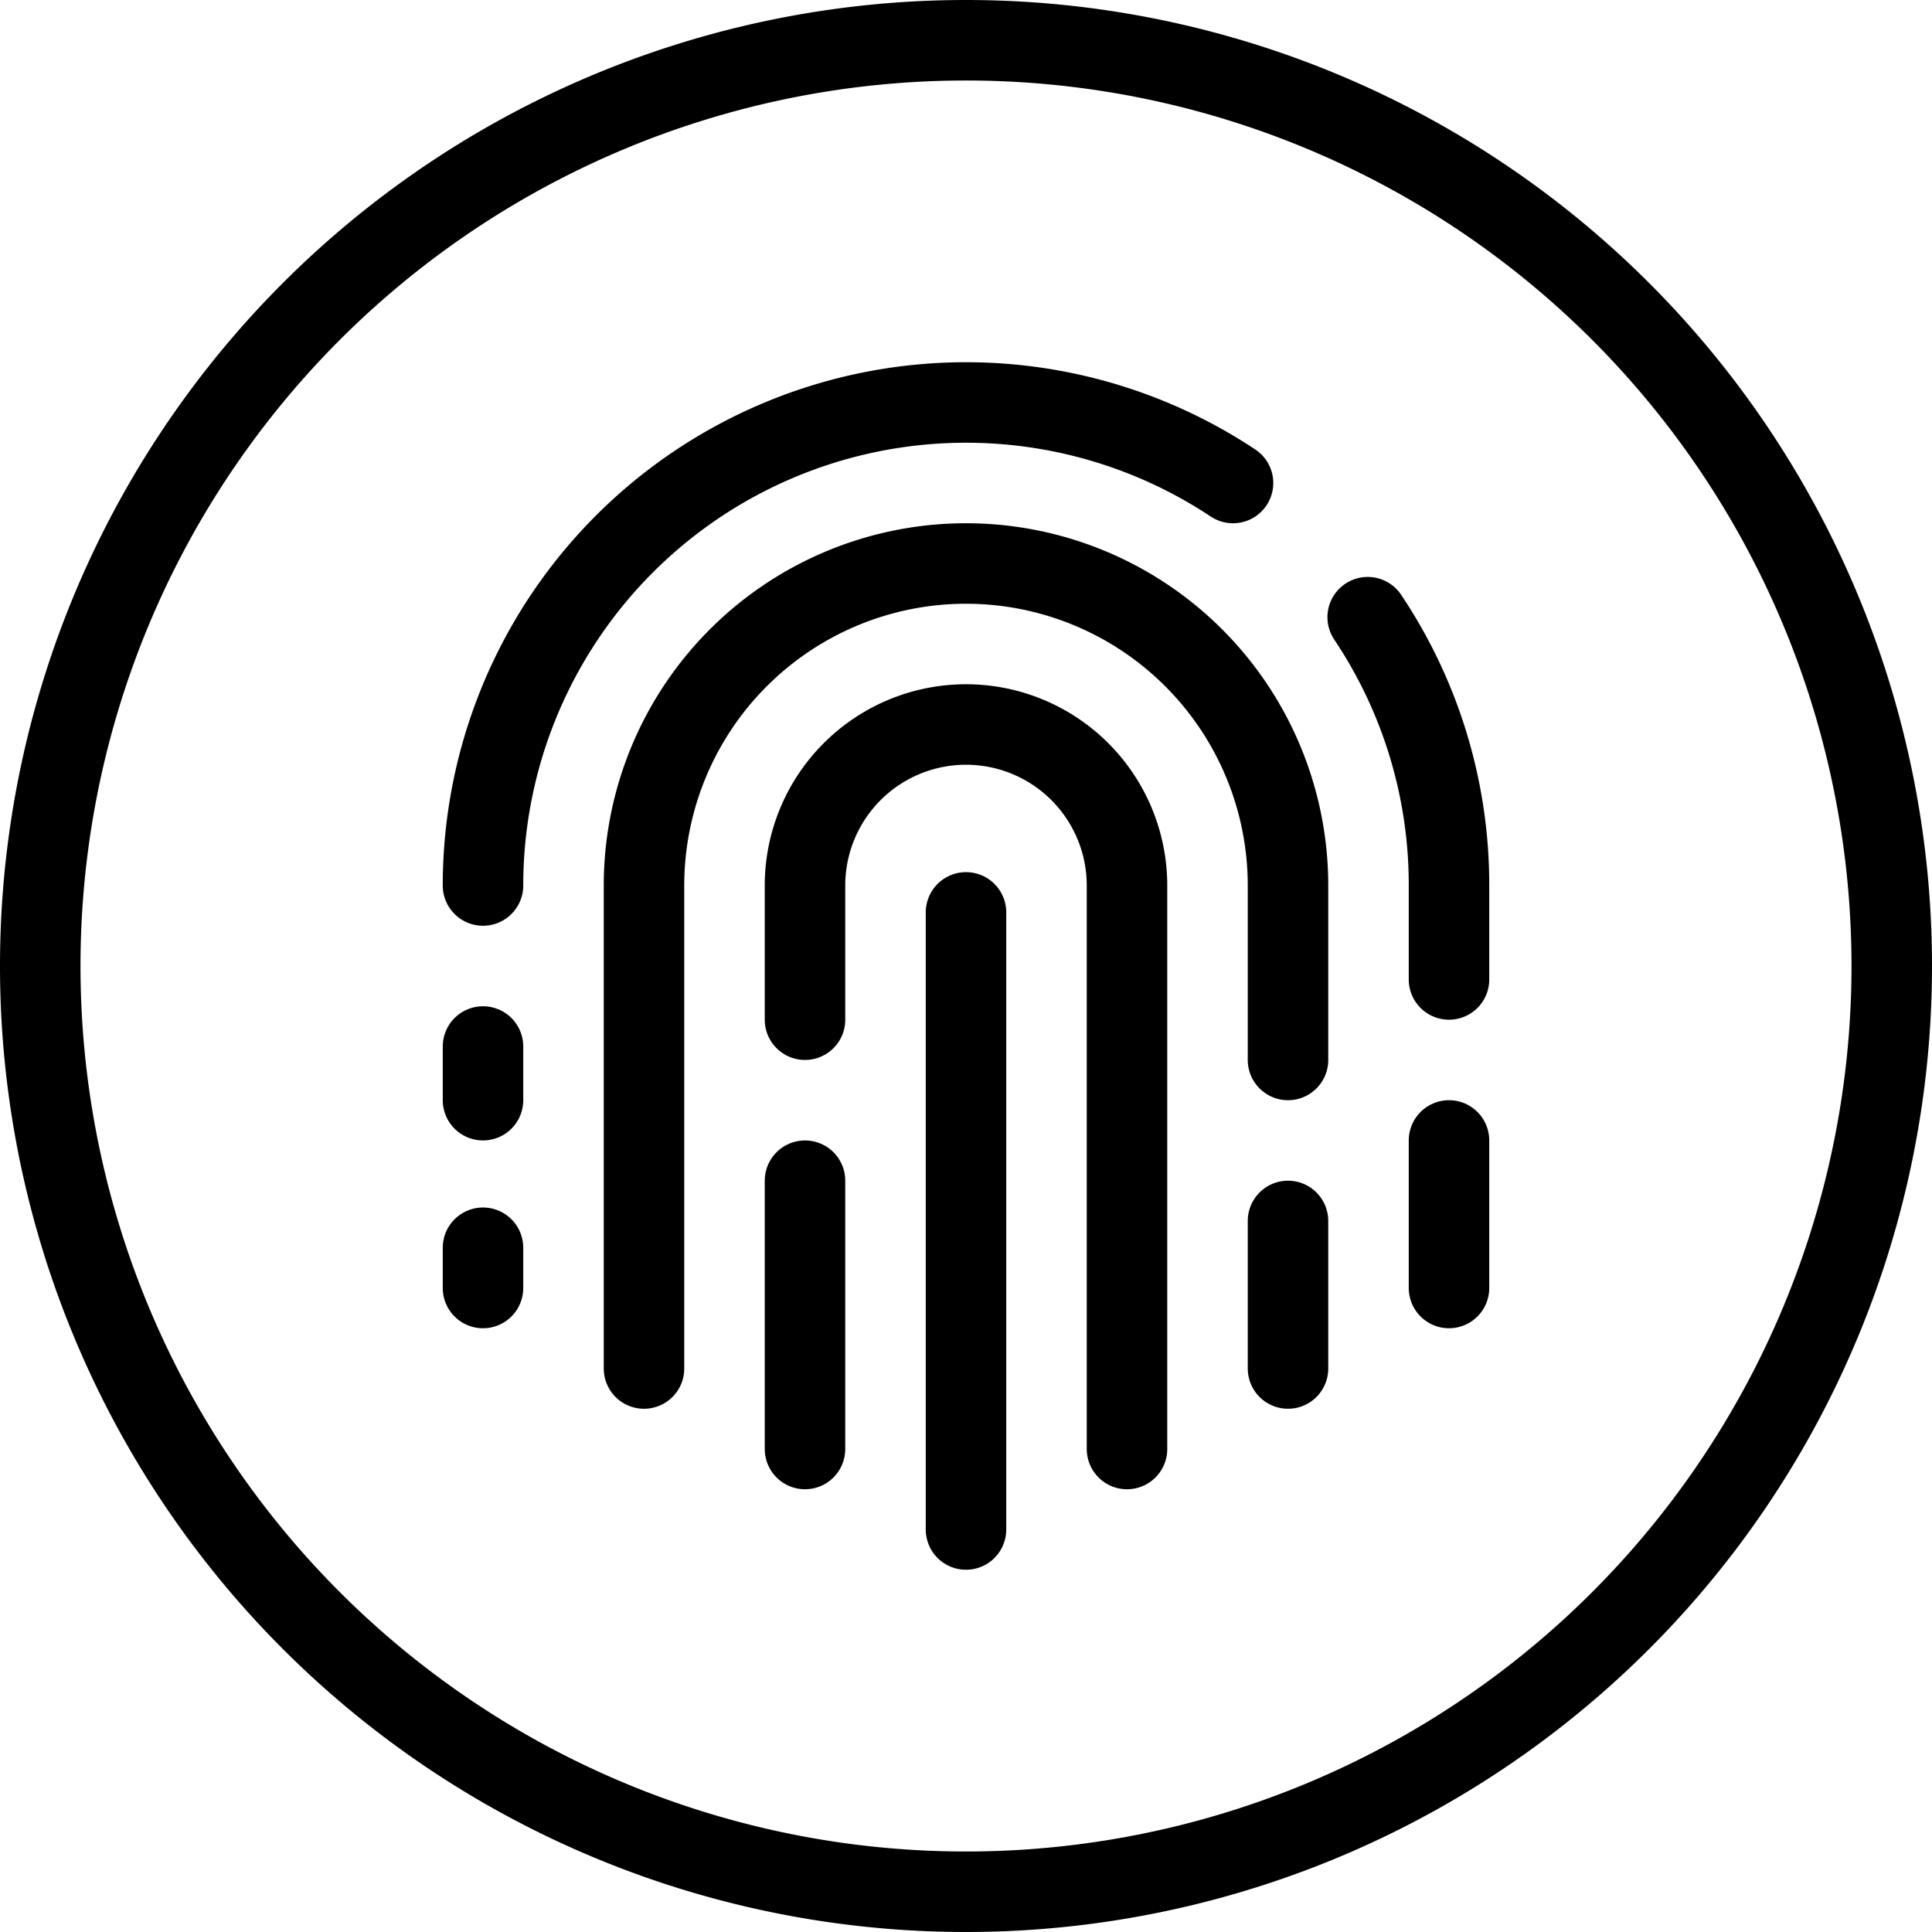
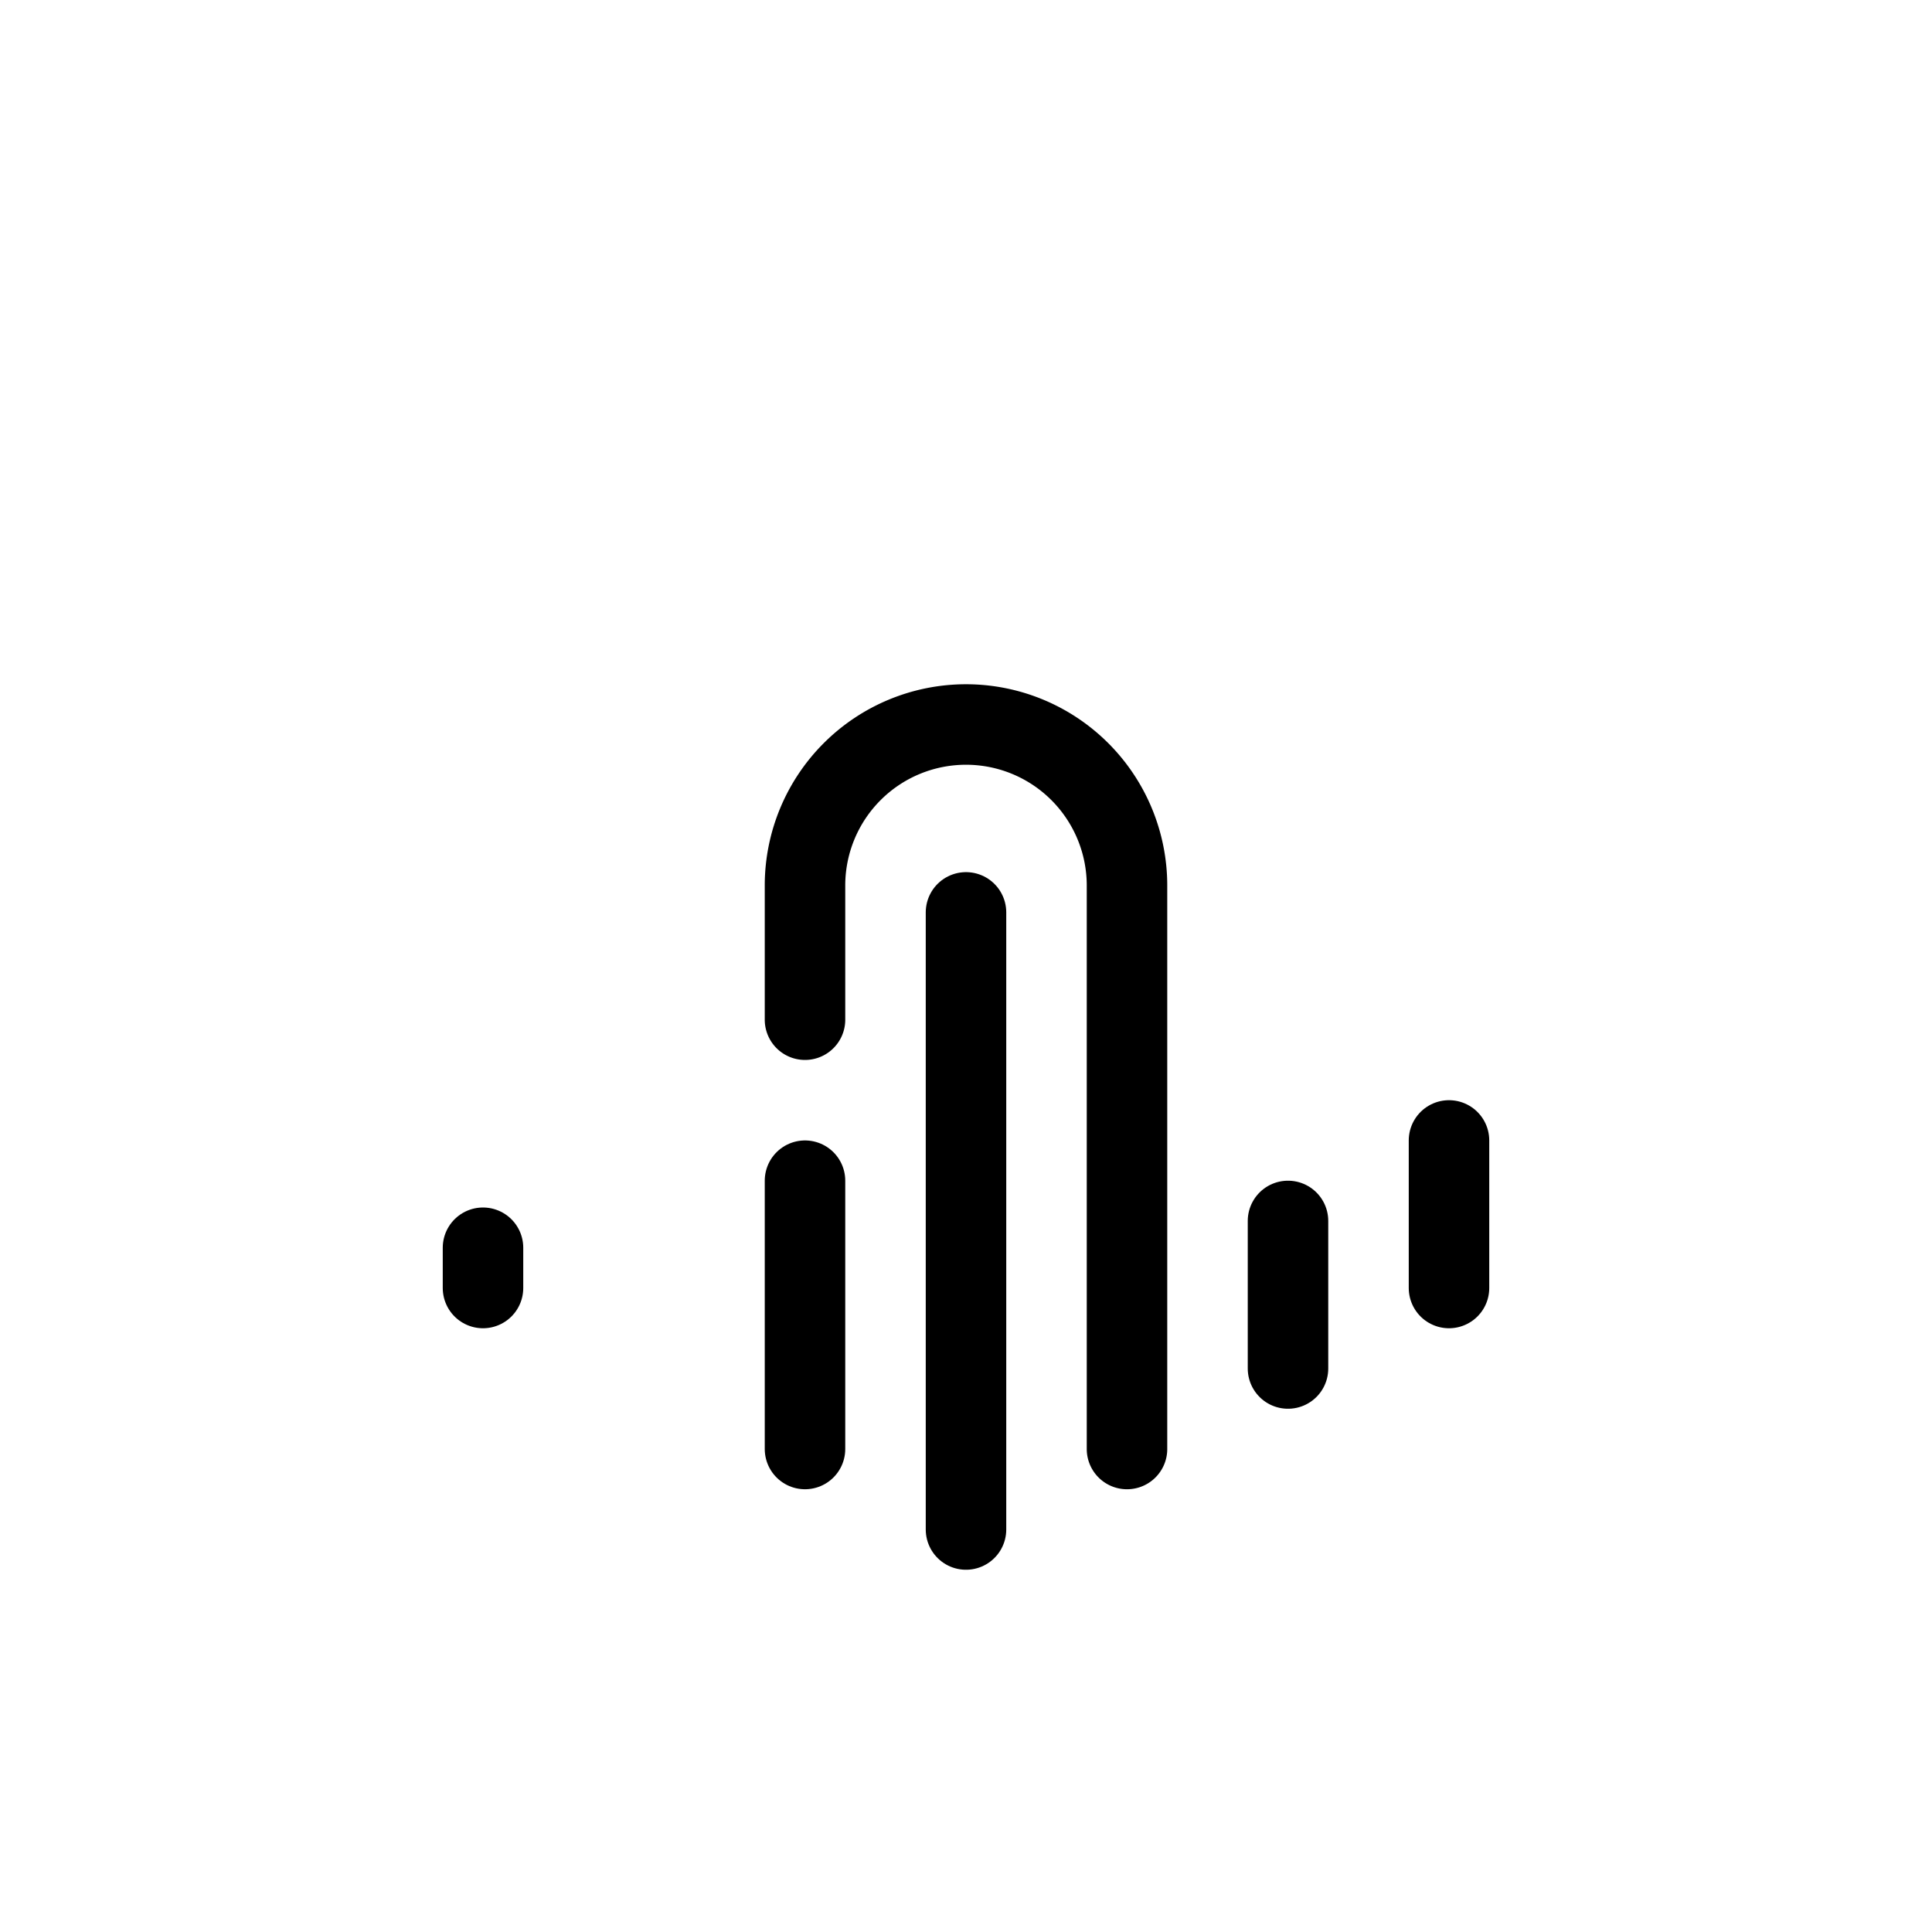
<svg xmlns="http://www.w3.org/2000/svg" viewBox="0 0 24 24">
  <g transform="matrix(1,0,0,1,0,0)">
-     <path d="M6 13L6 13.667" fill="none" stroke="#000000" stroke-linecap="round" stroke-linejoin="round" />
-     <path d="M15.317,6A6,6,0,0,0,6,11" fill="none" stroke="#000000" stroke-linecap="round" stroke-linejoin="round" />
-     <path d="M18,12.167V11a5.972,5.972,0,0,0-1.01-3.333" fill="none" stroke="#000000" stroke-linecap="round" stroke-linejoin="round" />
    <path d="M18 16L18 14.167" fill="none" stroke="#000000" stroke-linecap="round" stroke-linejoin="round" />
-     <path d="M16,13.167V11a4,4,0,0,0-8,0v6" fill="none" stroke="#000000" stroke-linecap="round" stroke-linejoin="round" />
    <path d="M16 17L16 15.167" fill="none" stroke="#000000" stroke-linecap="round" stroke-linejoin="round" />
    <path d="M10 14.667L10 18" fill="none" stroke="#000000" stroke-linecap="round" stroke-linejoin="round" />
    <path d="M14,18V11a2,2,0,0,0-4,0v1.667" fill="none" stroke="#000000" stroke-linecap="round" stroke-linejoin="round" />
    <path d="M12 11.334L12 19" fill="none" stroke="#000000" stroke-linecap="round" stroke-linejoin="round" />
    <path d="M6 15.5L6 16" fill="none" stroke="#000000" stroke-linecap="round" stroke-linejoin="round" />
-     <path d="M0.500 12.000 A11.500 11.500 0 1 0 23.500 12.000 A11.500 11.500 0 1 0 0.500 12.000 Z" fill="none" stroke="#000000" stroke-linecap="round" stroke-linejoin="round" />
  </g>
</svg>